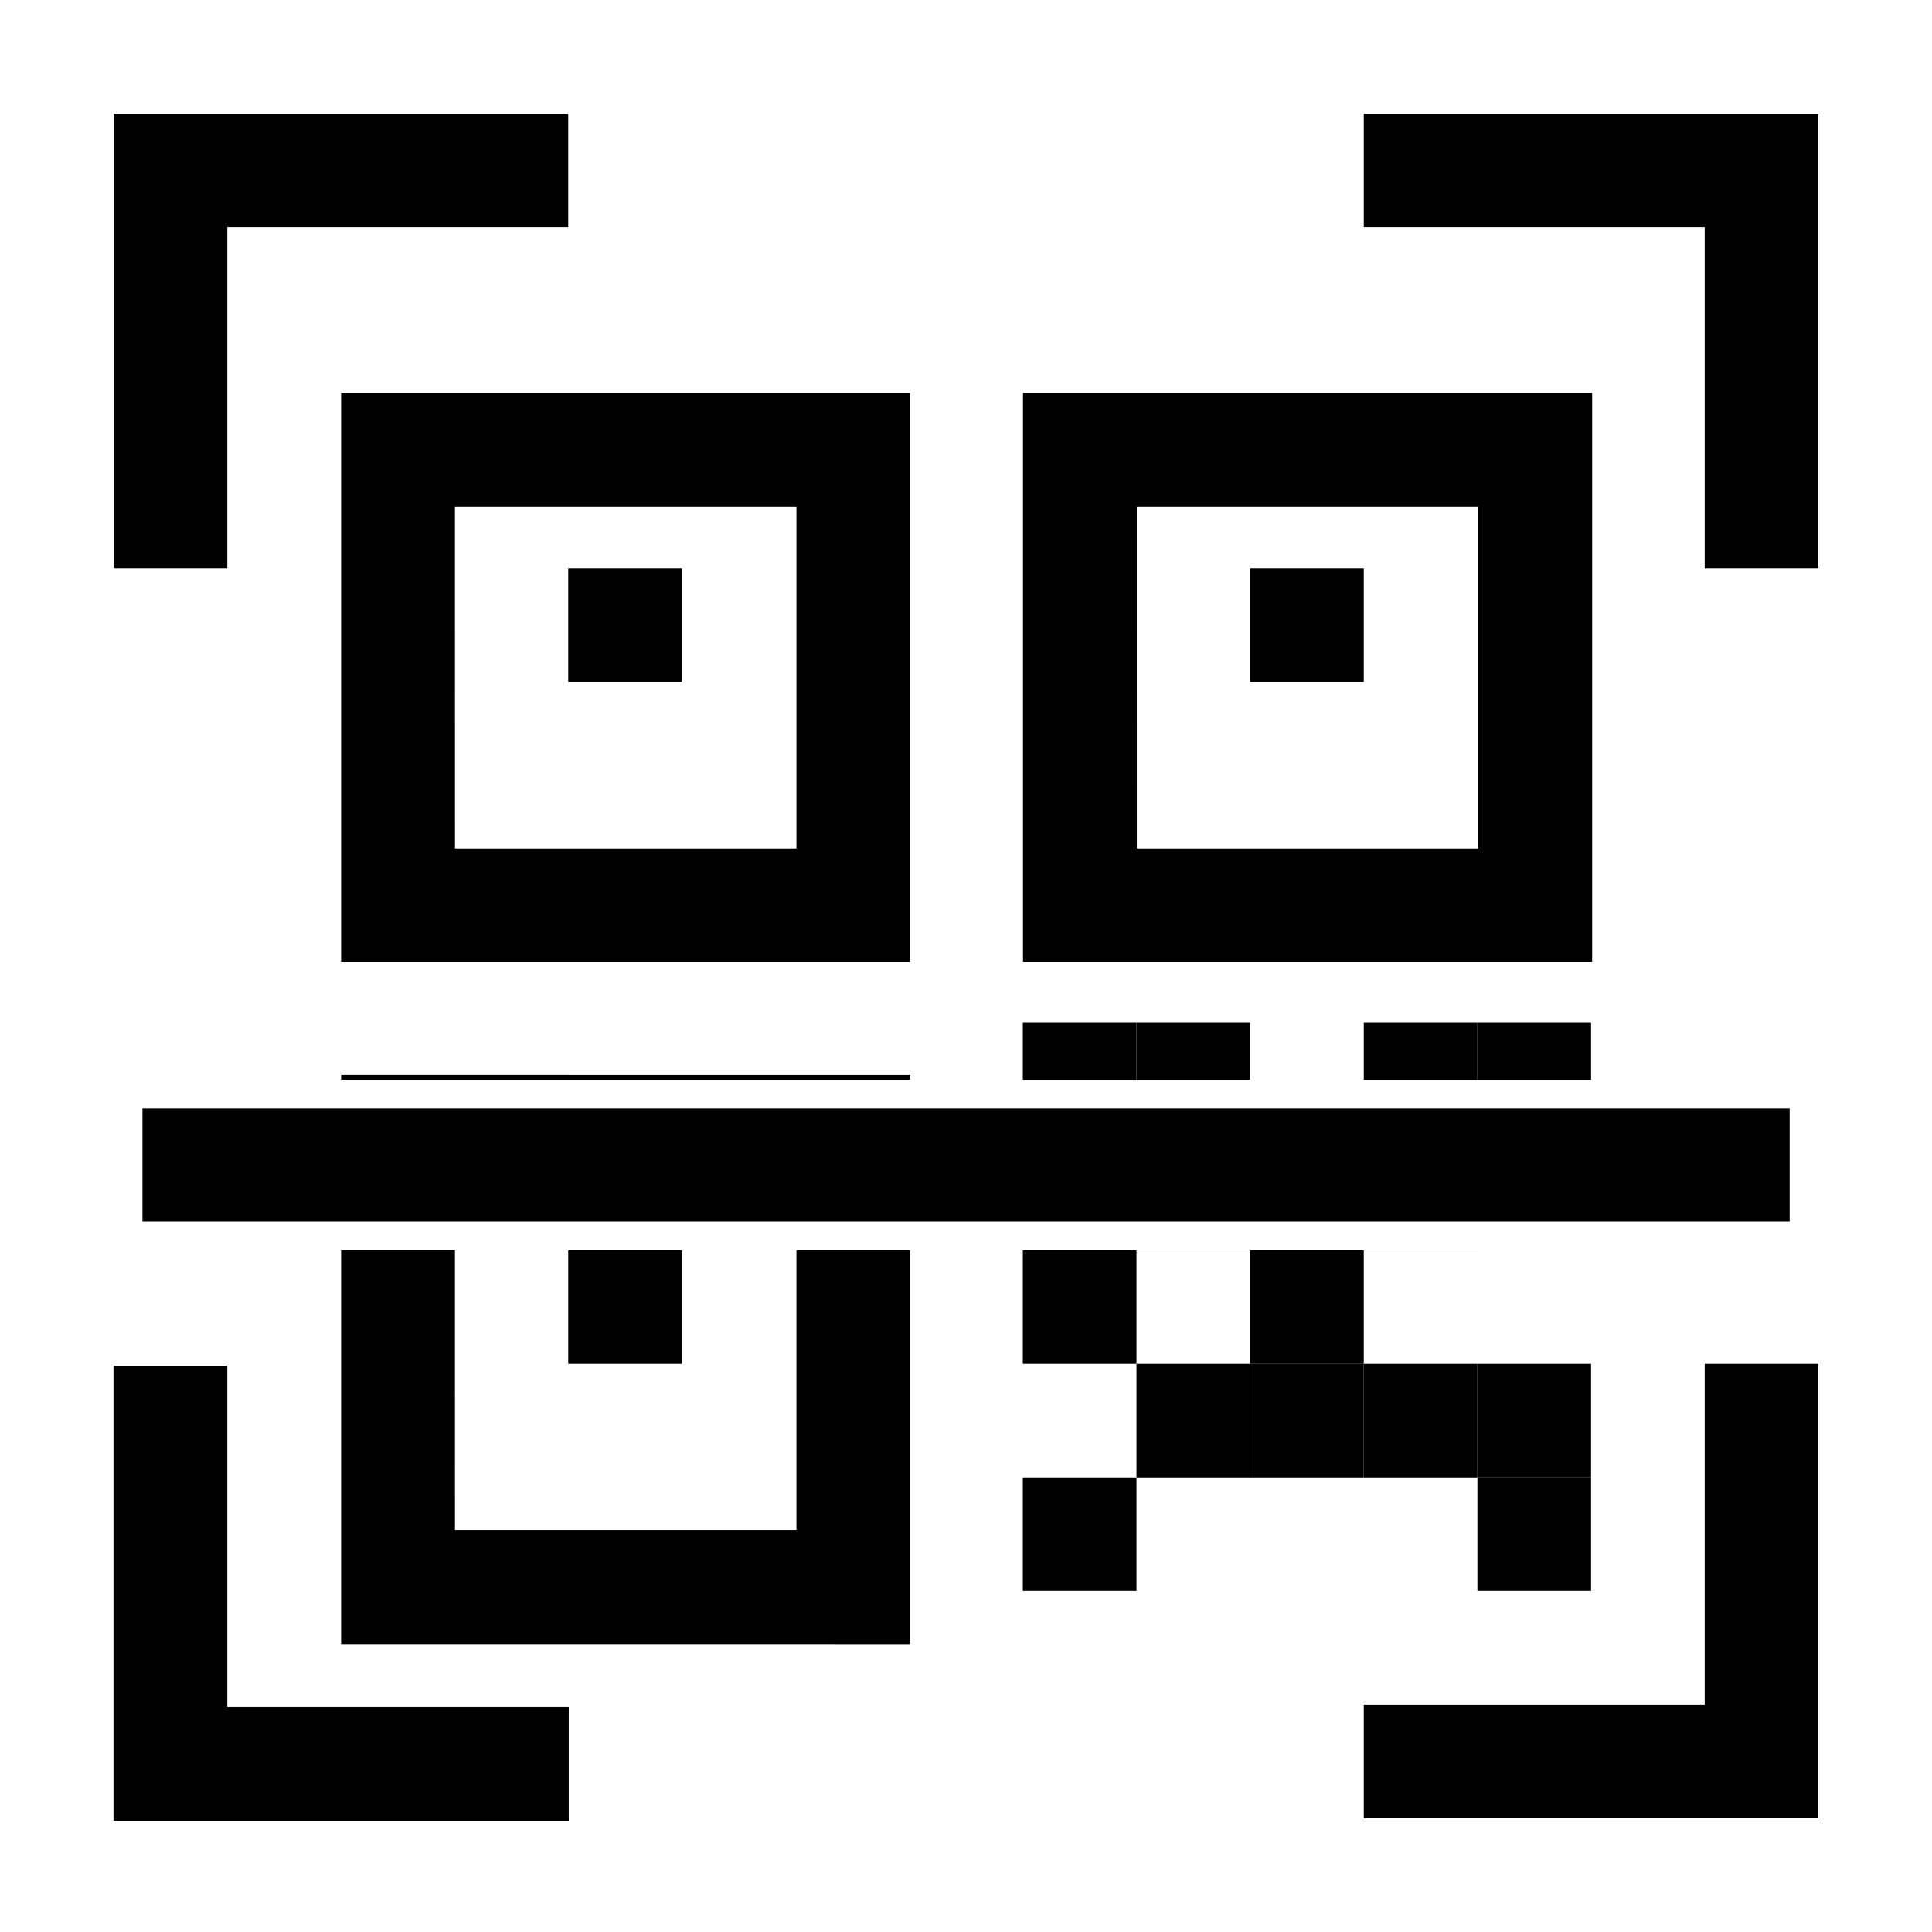
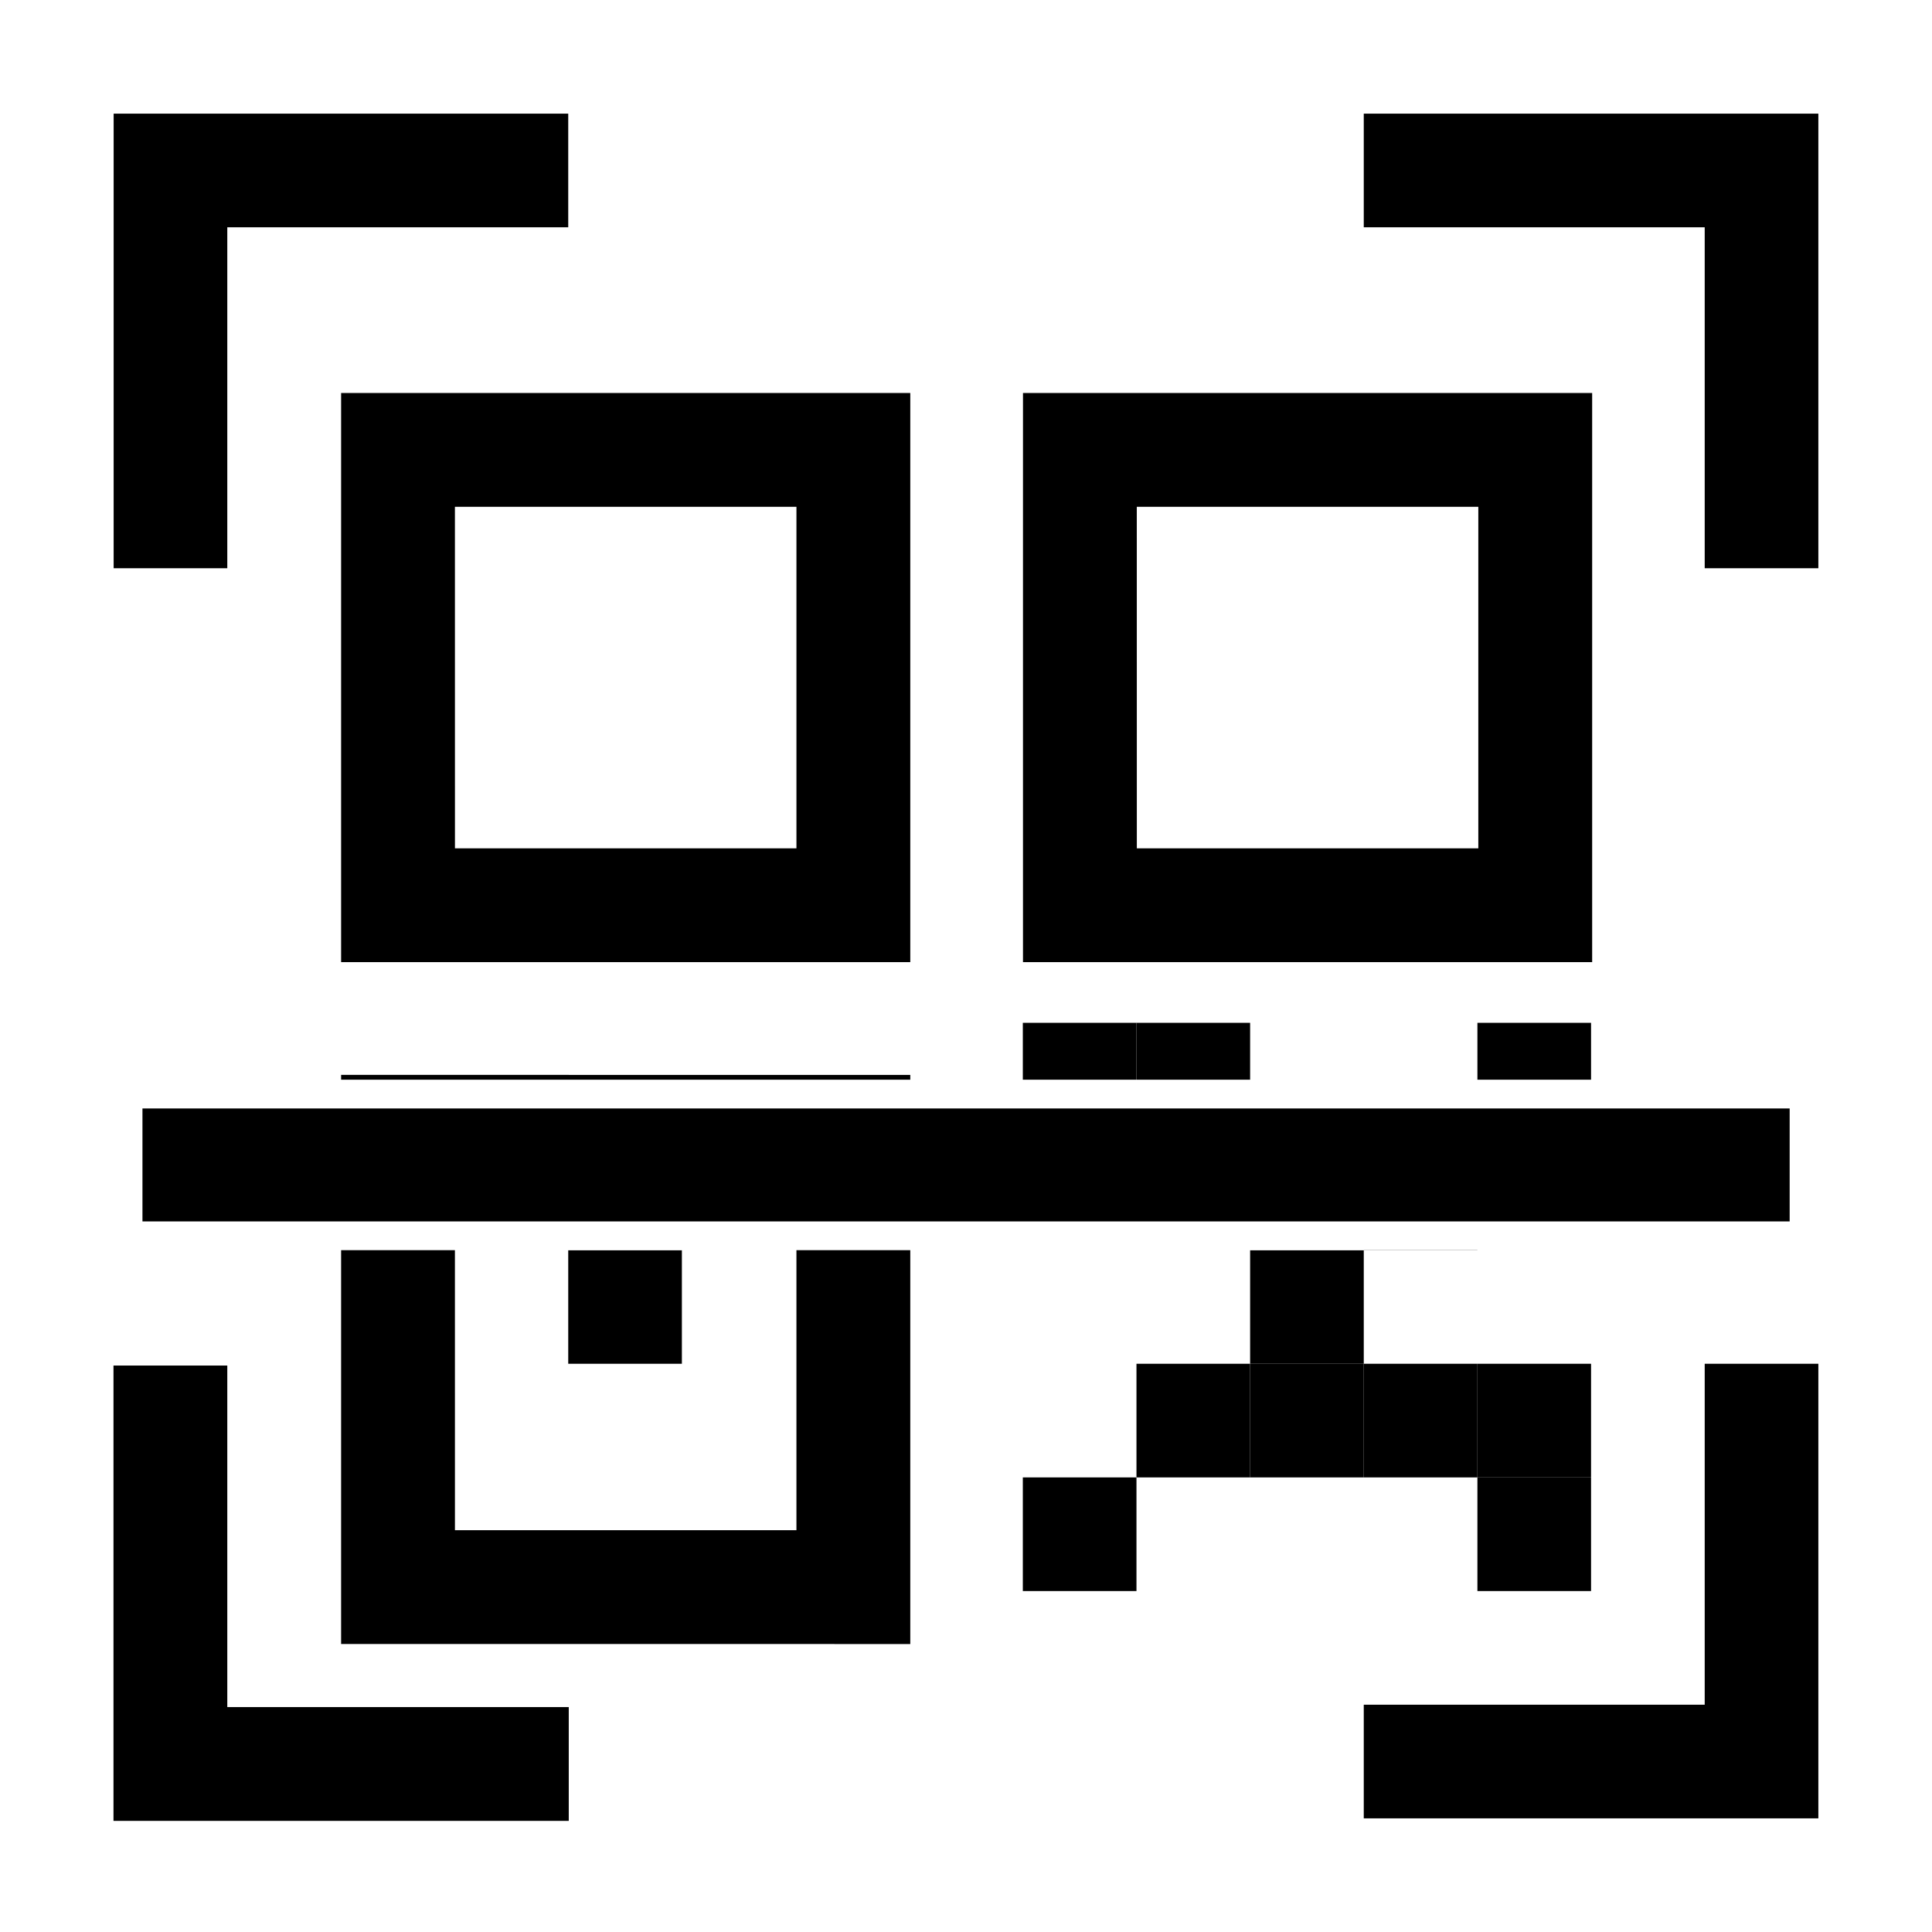
<svg xmlns="http://www.w3.org/2000/svg" xmlns:ns1="http://www.inkscape.org/namespaces/inkscape" xmlns:ns2="http://sodipodi.sourceforge.net/DTD/sodipodi-0.dtd" width="17mm" height="17mm" viewBox="0 0 17 17" version="1.1" id="svg8" ns1:version="0.92.5 (2060ec1f9f, 2020-04-08)" ns2:docname="qrcode.svg">
  <defs id="defs2" />
  <ns2:namedview id="base" pagecolor="#ffffff" bordercolor="#666666" borderopacity="1.0" ns1:pageopacity="0.0" ns1:pageshadow="2" ns1:zoom="8" ns1:cx="38.3409" ns1:cy="39.406012" ns1:document-units="mm" ns1:current-layer="layer1" showgrid="false" fit-margin-top="0" fit-margin-left="0" fit-margin-right="0" fit-margin-bottom="0" ns1:window-width="1848" ns1:window-height="1016" ns1:window-x="72" ns1:window-y="27" ns1:window-maximized="1" />
  <g ns1:label="Ebene 1" ns1:groupmode="layer" id="layer1" transform="translate(2,-282)">
    <rect style="opacity:1;fill:#ffffff;fill-opacity:1;stroke:none;stroke-width:0.087" id="rect10" width="17" height="17" x="-2" y="282" />
    <g id="g839">
      <path id="rect817" transform="scale(0.265)" d="m 3.779,1099.842 v 18.898 H 22.678 v -18.898 z m 3.779,3.779 H 18.898 v 11.34 H 7.559 Z" style="opacity:1;fill:#000000;fill-opacity:1;stroke:none;stroke-width:1.124" ns1:connector-curvature="0" />
      <rect style="opacity:1;fill:#000000;fill-opacity:1;stroke:none;stroke-width:0.06" id="rect819-3" width="1" height="1" x="3" y="293" />
    </g>
    <g id="g845" transform="translate(6.1041139e-5,-6)">
      <path style="opacity:1;fill:#000000;fill-opacity:1;stroke:none;stroke-width:1.124" d="m 3.779,1099.842 v 18.898 H 22.678 v -18.898 z m 3.779,3.779 H 18.898 v 11.34 H 7.559 Z" transform="scale(0.265)" id="path841" ns1:connector-curvature="0" />
-       <rect y="293" x="3" height="1" width="1" id="rect843" style="opacity:1;fill:#000000;fill-opacity:1;stroke:none;stroke-width:0.06" />
    </g>
    <g transform="translate(6,-6)" id="g851">
      <path ns1:connector-curvature="0" id="path847" transform="scale(0.265)" d="m 3.779,1099.842 v 18.898 H 22.678 v -18.898 z m 3.779,3.779 H 18.898 v 11.34 H 7.559 Z" style="opacity:1;fill:#000000;fill-opacity:1;stroke:none;stroke-width:1.124" />
-       <rect style="opacity:1;fill:#000000;fill-opacity:1;stroke:none;stroke-width:0.06" id="rect849" width="1" height="1" x="3" y="293" />
    </g>
    <rect style="opacity:1;fill:#000000;fill-opacity:1;stroke:none;stroke-width:0.372" id="rect853" width="1" height="1" x="7" y="295" />
    <rect y="294" x="8" height="1" width="1" id="rect855" style="opacity:1;fill:#000000;fill-opacity:1;stroke:none;stroke-width:0.372" />
    <rect style="opacity:1;fill:#000000;fill-opacity:1;stroke:none;stroke-width:0.372" id="rect857" width="1" height="1" x="9" y="294" />
    <rect y="294" x="10" height="1" width="1" id="rect859" style="opacity:1;fill:#000000;fill-opacity:1;stroke:none;stroke-width:0.372" />
-     <rect style="opacity:1;fill:#000000;fill-opacity:1;stroke:none;stroke-width:0.372" id="rect861" width="1" height="1" x="8" y="292" />
    <rect y="292" x="10" height="1" width="1" id="rect863" style="opacity:1;fill:#000000;fill-opacity:1;stroke:none;stroke-width:0.372" />
    <rect style="opacity:1;fill:#000000;fill-opacity:1;stroke:none;stroke-width:0.372" id="rect865" width="1" height="1" x="11" y="291" />
    <rect y="294" x="11" height="1" width="1" id="rect867" style="opacity:1;fill:#000000;fill-opacity:1;stroke:none;stroke-width:0.372" />
    <rect style="opacity:1;fill:#000000;fill-opacity:1;stroke:none;stroke-width:0.372" id="rect869" width="1" height="1" x="11" y="295" />
    <rect y="293" x="9" height="1" width="1" id="rect871" style="opacity:1;fill:#000000;fill-opacity:1;stroke:none;stroke-width:0.372" />
    <rect y="291" x="7" height="1" width="1" id="rect873" style="opacity:1;fill:#000000;fill-opacity:1;stroke:none;stroke-width:0.372" />
    <rect style="opacity:1;fill:#000000;fill-opacity:1;stroke:none;stroke-width:0.372" id="rect875" width="1" height="1" x="8" y="291" />
-     <rect y="293" x="7" height="1" width="1" id="rect877" style="opacity:1;fill:#000000;fill-opacity:1;stroke:none;stroke-width:0.372" />
-     <rect style="opacity:1;fill:#000000;fill-opacity:1;stroke:none;stroke-width:0.372" id="rect879" width="1" height="1" x="10" y="291" />
    <path style="opacity:1;fill:#000000;fill-opacity:1;stroke:none;stroke-width:0.525" d="m -3.779,37.795 v 11.34 3.779 H 0 11.338 V 49.135 H 0 V 37.795 Z" transform="matrix(0.265,0,0,0.265,0,284)" id="rect836" ns1:connector-curvature="0" />
    <path id="path842" d="M 3,283 H 0 -1 V 284 287 H 0 V 284 h 3 z" style="opacity:1;fill:#000000;fill-opacity:1;stroke:none;stroke-width:0.139" ns1:connector-curvature="0" />
    <path ns1:connector-curvature="0" style="opacity:1;fill:#000000;fill-opacity:1;stroke:none;stroke-width:0.139" d="M 10,283 H 13 14 V 284 287 H 13 V 284 H 10 Z" id="path844" />
    <path id="path846" d="M 10,298 H 13 14 V 297 294 H 13 V 297 H 10 Z" style="opacity:1;fill:#000000;fill-opacity:1;stroke:none;stroke-width:0.139" ns1:connector-curvature="0" />
    <rect style="opacity:1;fill:#000000;fill-opacity:1;stroke:#ffffff;stroke-width:0.253;stroke-miterlimit:4;stroke-dasharray:none;stroke-opacity:1" id="rect848" width="14.747" height="1.247" x="-0.873" y="291.627" />
  </g>
</svg>